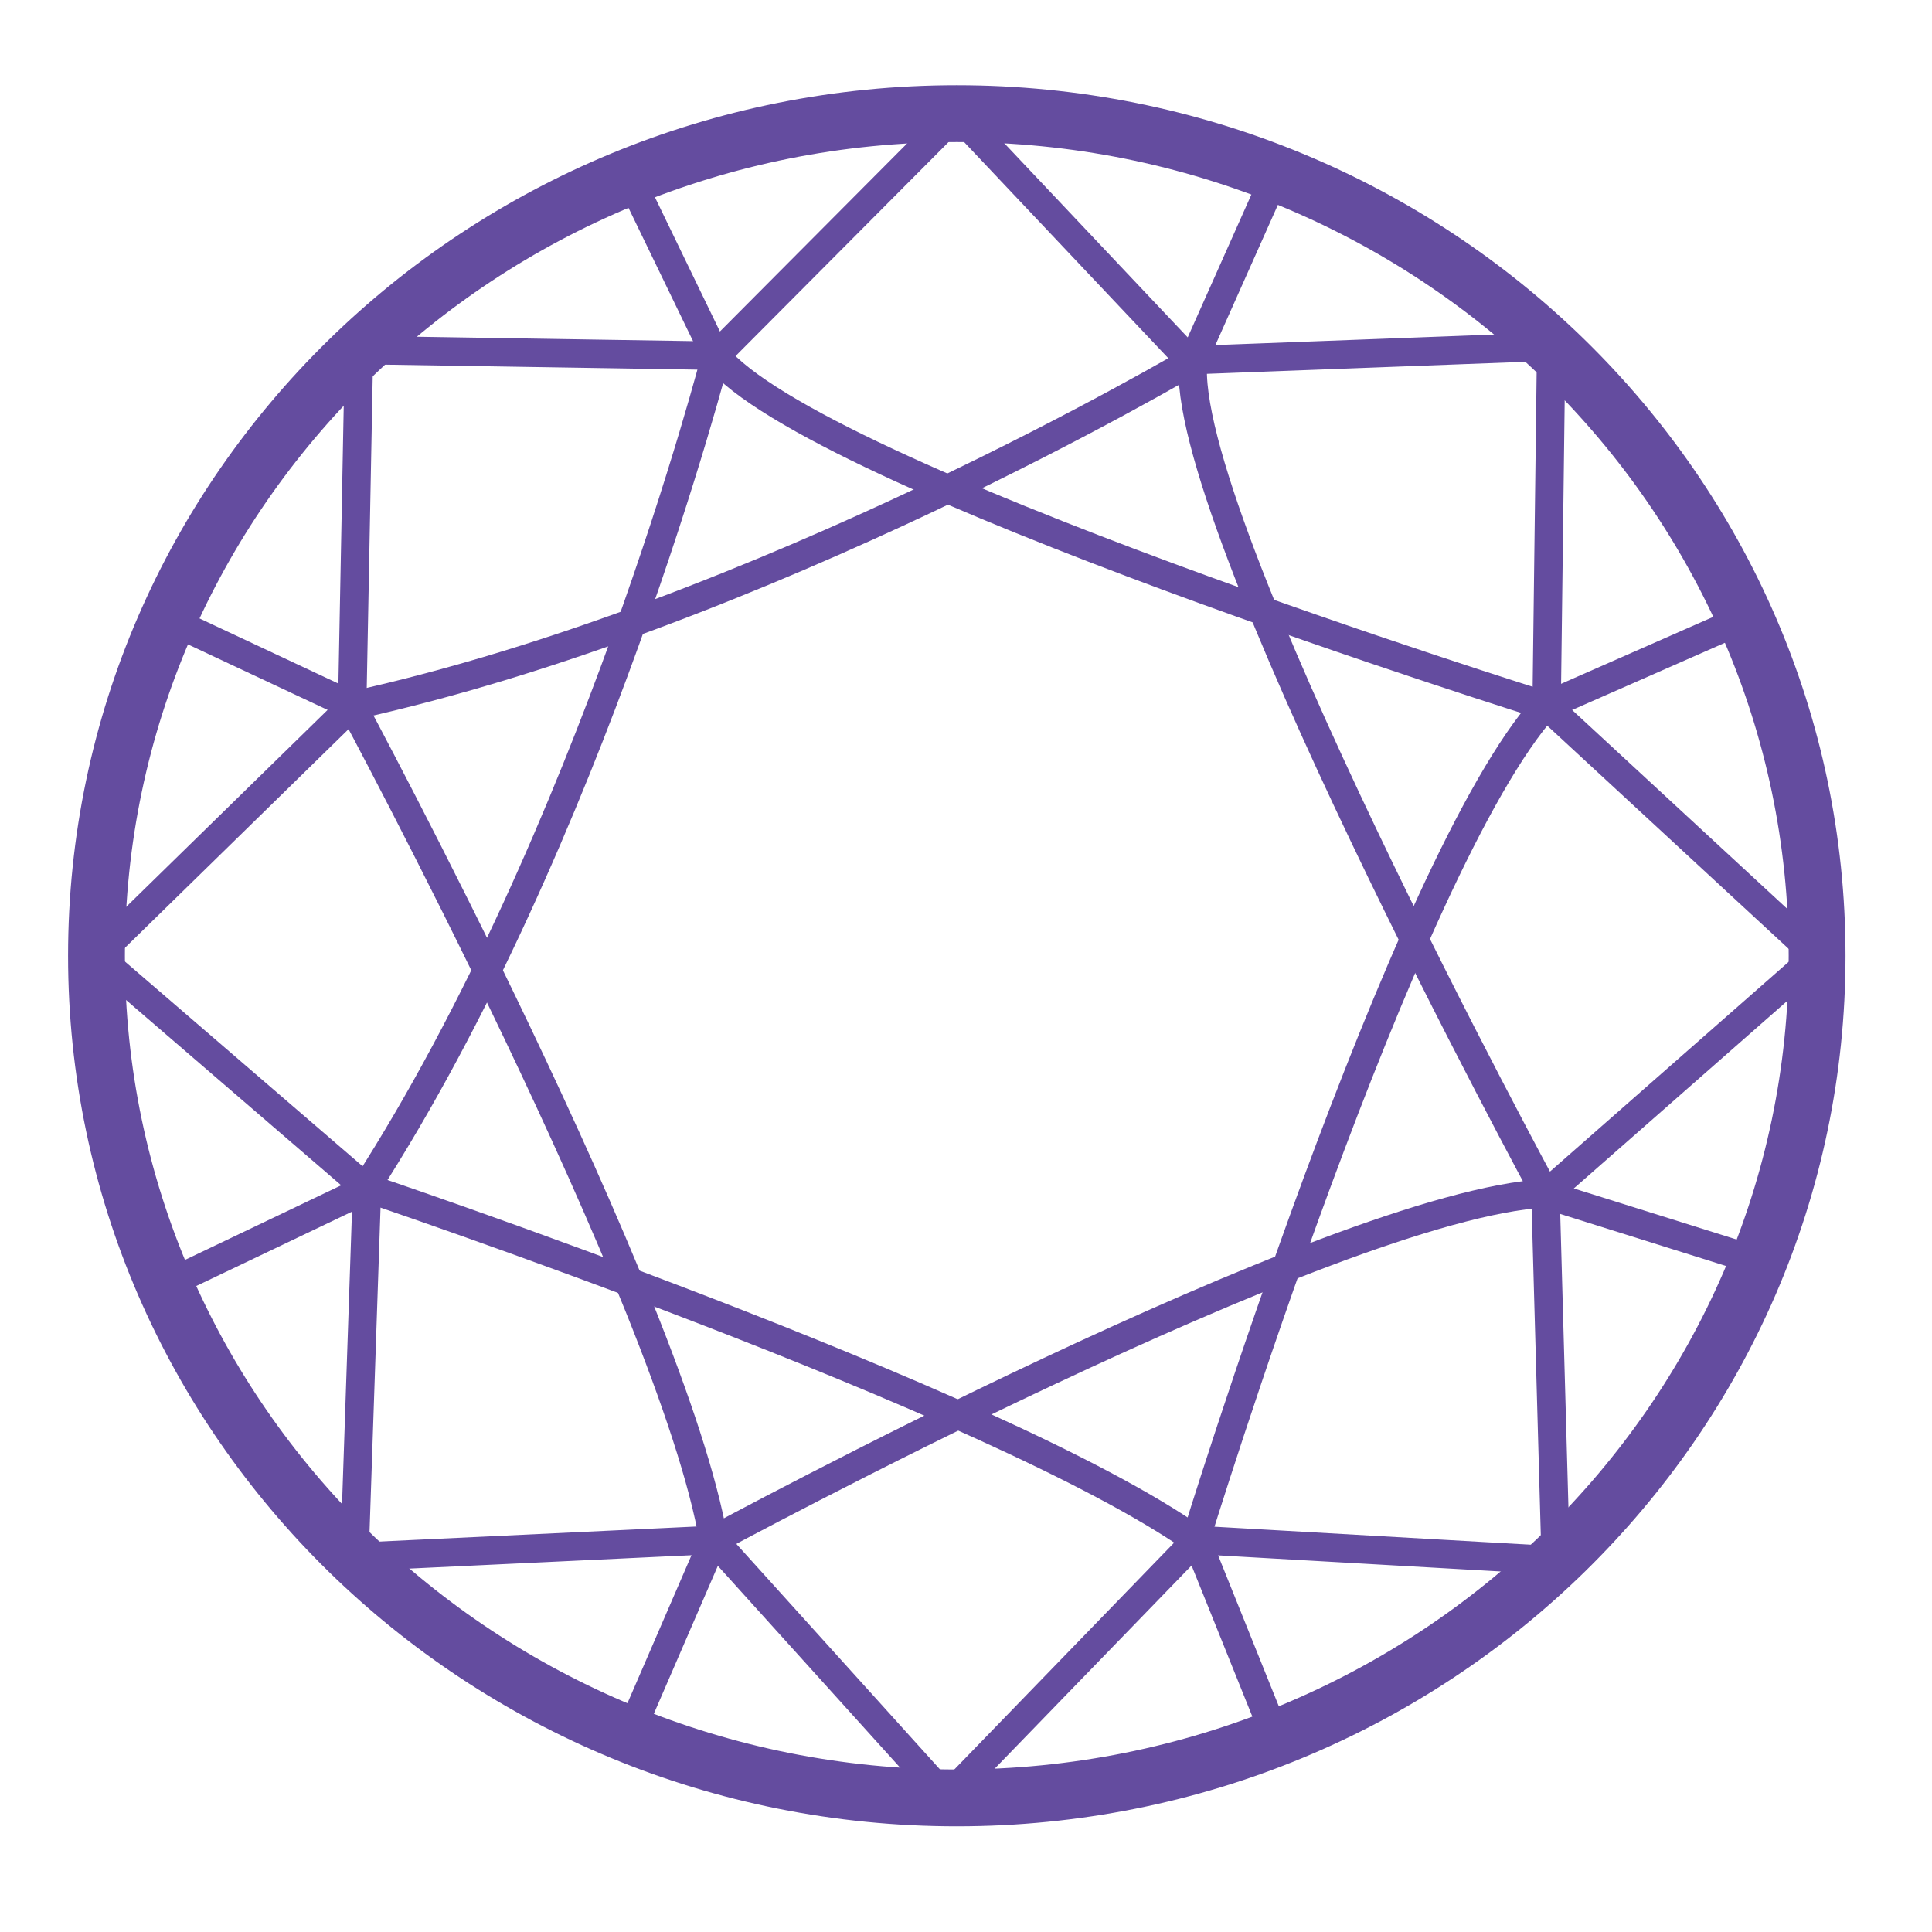
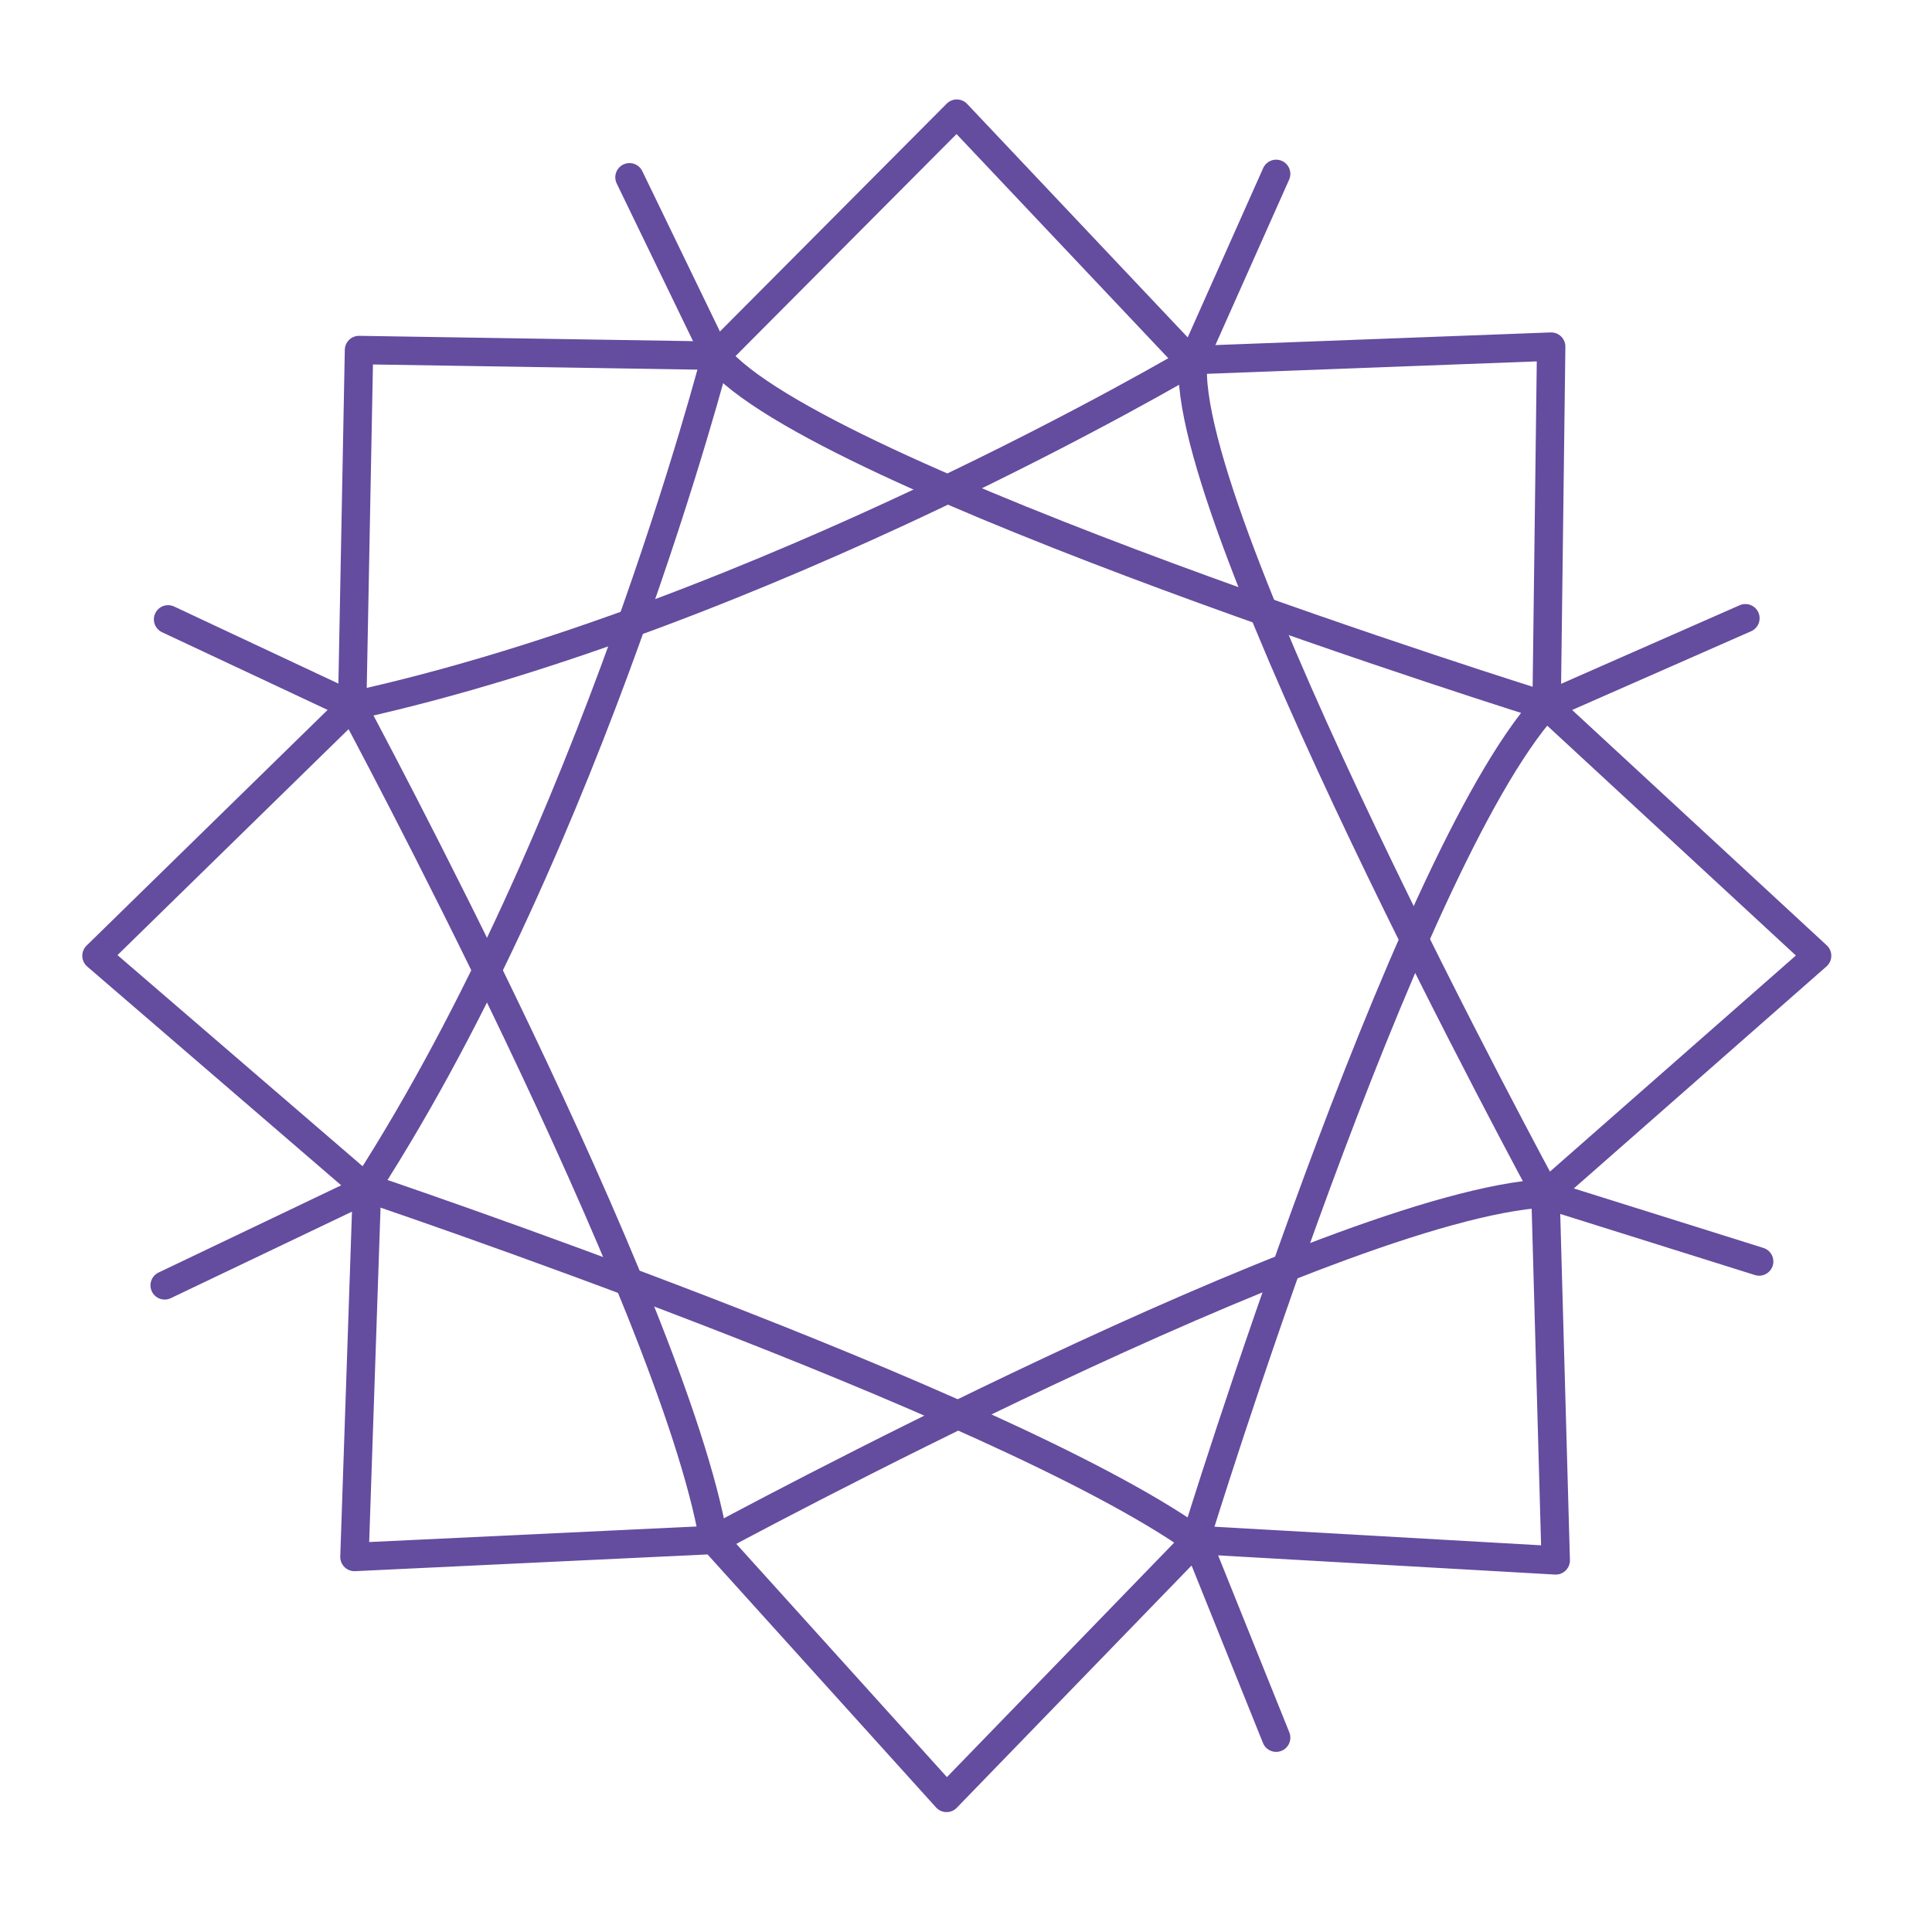
<svg xmlns="http://www.w3.org/2000/svg" width="17" height="17" viewBox="0 0 17 17" fill="none">
  <g id="Layer 11">
    <g id="Group">
-       <path id="Vector" d="M8.419 15.82C12.599 15.82 15.989 12.502 15.989 8.41C15.989 4.318 12.599 1 8.419 1C4.238 1 0.849 4.318 0.849 8.41C0.849 12.502 4.238 15.82 8.419 15.82Z" stroke="#644C9F" stroke-width="0.5" stroke-miterlimit="10" />
      <path id="Vector_2" d="M3.099 6.21L0.849 8.41L3.229 10.46L3.119 13.7L6.279 13.55L8.329 15.82L10.529 13.55L13.689 13.73L13.599 10.51L15.989 8.41L13.609 6.21L13.649 3.05L10.469 3.17L8.419 1L6.299 3.13L3.159 3.08L3.099 6.21Z" stroke="#644C9F" stroke-width="0.25" stroke-linecap="round" stroke-linejoin="round" />
      <path id="Vector_3" d="M6.299 3.13C6.299 3.13 5.209 7.36 3.219 10.45C3.219 10.45 8.779 12.32 10.519 13.55C10.519 13.55 12.349 7.6 13.599 6.21C13.599 6.21 7.159 4.2 6.299 3.13Z" stroke="#644C9F" stroke-width="0.25" stroke-linecap="round" stroke-linejoin="round" />
      <path id="Vector_4" d="M10.499 3.17C10.499 3.17 6.699 5.42 3.099 6.21C3.099 6.21 5.919 11.45 6.279 13.55C6.279 13.55 11.729 10.6 13.599 10.5C13.599 10.5 10.359 4.53 10.499 3.17Z" stroke="#644C9F" stroke-width="0.25" stroke-linecap="round" stroke-linejoin="round" />
      <path id="Vector_5" d="M6.299 3.13L5.539 1.56" stroke="#644C9F" stroke-width="0.25" stroke-linecap="round" stroke-linejoin="round" />
      <path id="Vector_6" d="M3.099 6.21L1.479 5.45" stroke="#644C9F" stroke-width="0.25" stroke-linecap="round" stroke-linejoin="round" />
      <path id="Vector_7" d="M3.229 10.46L1.449 11.31" stroke="#644C9F" stroke-width="0.25" stroke-linecap="round" stroke-linejoin="round" />
-       <path id="Vector_8" d="M6.279 13.55L5.539 15.26" stroke="#644C9F" stroke-width="0.25" stroke-linecap="round" stroke-linejoin="round" />
      <path id="Vector_9" d="M10.529 13.55L11.229 15.29" stroke="#644C9F" stroke-width="0.25" stroke-linecap="round" stroke-linejoin="round" />
      <path id="Vector_10" d="M13.599 10.51L15.479 11.1" stroke="#644C9F" stroke-width="0.25" stroke-linecap="round" stroke-linejoin="round" />
      <path id="Vector_11" d="M13.608 6.21L15.358 5.44" stroke="#644C9F" stroke-width="0.25" stroke-linecap="round" stroke-linejoin="round" />
      <path id="Vector_12" d="M10.498 3.17L11.229 1.53" stroke="#644C9F" stroke-width="0.25" stroke-linecap="round" stroke-linejoin="round" />
    </g>
  </g>
</svg>